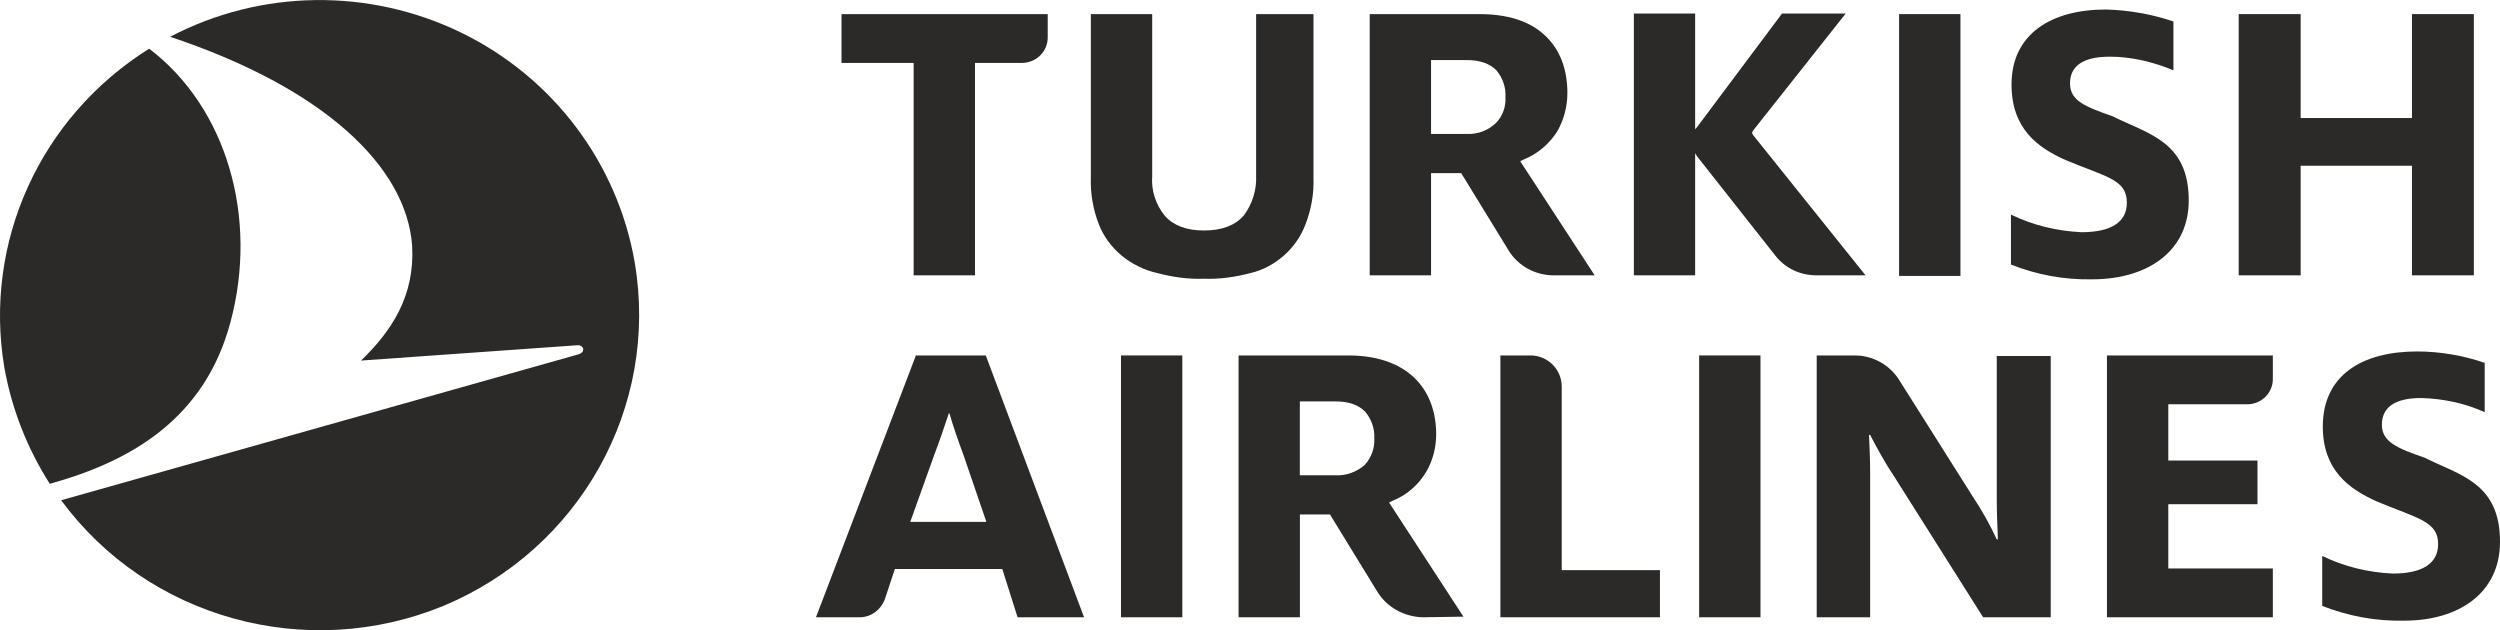
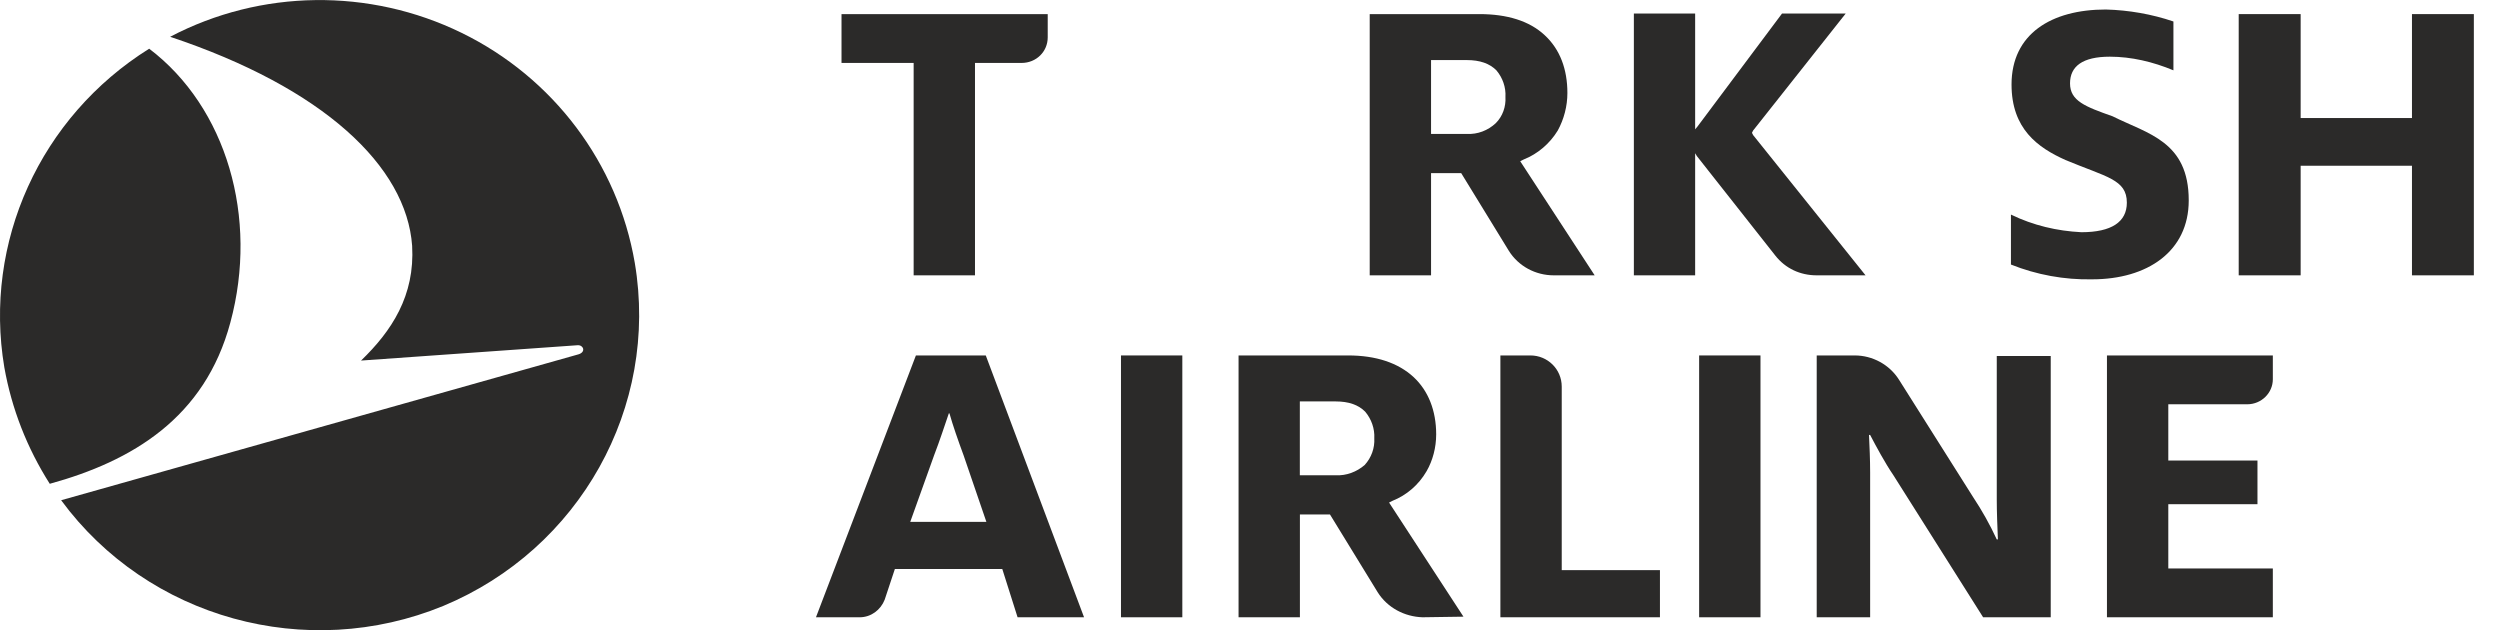
<svg xmlns="http://www.w3.org/2000/svg" xml:space="preserve" width="353px" height="89px" version="1.1" shape-rendering="geometricPrecision" text-rendering="geometricPrecision" image-rendering="optimizeQuality" fill-rule="evenodd" clip-rule="evenodd" viewBox="0 0 37572 9471">
  <g id="Layer_x0020_1">
    <path id="Shape_0" fill="#2B2A29" fill-rule="nonzero" d="M9540 3949c367,2169 -828,4303 -2877,5156 -2057,845 -4438,188 -5744,-1588l7776 -2193c111,-34 77,-137 -9,-137l-3260 231c460,-444 811,-974 768,-1725 -86,-1195 -1332,-2373 -3637,-3141 1366,-717 2997,-734 4379,-60 1383,675 2348,1964 2604,3457l0 0 0 0 0 0zm-9475 1571c111,623 341,1212 683,1750 1238,-341 2330,-990 2714,-2424 427,-1579 -59,-3235 -1220,-4115 -1639,1025 -2493,2911 -2177,4789l0 0z" />
    <polygon id="Path" fill="#2B2A29" points="36249,4137 36249,2490 34576,2490 34576,4137 33645,4137 33645,211 34576,211 34576,1773 36249,1773 36249,211 37179,211 37179,4137 " />
-     <path id="Path_1" fill="#2B2A29" d="M16394 211l0 2458c-8,239 34,478 120,700 68,179 188,341 341,470 154,127 342,221 538,264 230,60 461,94 700,85 239,9 469,-25 700,-85 188,-43 358,-137 503,-264 146,-129 257,-291 325,-470 85,-222 128,-461 119,-700l0 -2458 -862 0 0 2433c9,213 -59,426 -188,597 -128,145 -324,222 -597,222 -265,0 -461,-77 -589,-222 -137,-171 -205,-384 -188,-597l0 -2433 -922 0 0 0z" />
    <path id="Path_2" fill="#2B2A29" d="M13731 4137l0 -3192 -1084 0 0 -734 3099 0 0 350c0,213 -171,384 -393,384l-700 0 0 3192 -922 0z" />
-     <rect id="Rectangle" fill="#2B2A29" x="28541" y="211" width="922" height="3935" />
    <path id="Path_3" fill="#2B2A29" d="M25476 2302l26 43 1178 1494c154,196 376,298 623,298l734 0 -1690 -2108 -17 -34 17 -34 1392 -1759 -957 0 -1271 1699 -35 42 0 -1741 -921 0 0 3935 921 0 0 -1835 0 0z" />
    <path id="Shape_4" fill="#2B2A29" fill-rule="nonzero" d="M23351 4137c-273,0 -529,-136 -674,-367l-717 -1169 -453 0 0 1536 -922 0 0 -3926 1648 0c418,0 751,102 981,316 231,213 342,512 342,870 0,196 -51,393 -145,564 -120,196 -299,350 -512,435l-52 26 1119 1715 -615 0zm-1844 -2125l538 0c162,8 316,-51 435,-162 103,-103 154,-248 145,-393 9,-145 -42,-290 -136,-401 -103,-103 -248,-154 -444,-154l-538 0 0 1110 0 0 0 0z" />
    <path id="Path_5" fill="#2B2A29" d="M30222 3975l0 -751c333,162 692,247 1059,265 452,0 683,-154 683,-444 0,-350 -307,-384 -922,-641 -418,-187 -811,-469 -811,-1135 0,-760 598,-1127 1417,-1127 341,9 691,69 1016,180l0 734c-307,-128 -632,-205 -956,-205 -410,0 -598,145 -598,401 0,265 231,350 640,495 530,265 1144,376 1144,1264 0,768 -623,1186 -1451,1186 -418,9 -836,-68 -1221,-222l0 0z" />
    <path id="Path_6" fill="#2B2A29" d="M31665 9276l0 -3935 2493 0 0 358c0,205 -171,376 -385,376l-1186 0 0 845 1340 0 0 657 -1340 0 0 965 1571 0 0 734 -2493 0 0 0 0 0z" />
    <path id="Path_7" fill="#2B2A29" d="M22549 9276l0 -3935 452 0c256,0 470,205 470,469l0 2757 1476 0 0 709 -2398 0 0 0z" />
    <rect id="Rectangle_8" fill="#2B2A29" x="16847" y="5341" width="922" height="3935" />
    <path id="Shape_9" fill="#2B2A29" fill-rule="nonzero" d="M21379 9276c-273,-9 -529,-145 -674,-376l-717 -1169 -452 0 0 1545 -922 0 0 -3935 1647 0c418,0 751,111 982,324 222,205 341,504 341,862 0,197 -51,393 -145,555 -119,205 -299,359 -512,444l-51 26 1118 1715 -615 9 0 0zm-1843 -2134l537 0c162,8 316,-51 436,-154 102,-111 153,-256 145,-401 8,-145 -43,-290 -137,-401 -102,-103 -248,-154 -444,-154l-538 0 0 1110 0 0 1 0z" />
    <path id="Shape_10" fill="#2B2A29" fill-rule="nonzero" d="M14815 5341l-1050 0 -1502 3935 657 0c171,0 316,-111 376,-265l153 -461 1614 0 230 726 999 0 -1477 -3935 0 0zm-1135 2501l358 -999c86,-222 163,-461 222,-632l9 0c51,180 128,402 213,632l342 999 -1144 0 0 0z" />
-     <path id="Path_11" fill="#2B2A29" d="M34900 9105l0 -751c333,162 692,248 1059,265 452,0 683,-154 683,-444 0,-342 -308,-384 -922,-640 -419,-188 -811,-470 -811,-1127 0,-768 589,-1127 1417,-1127 341,0 691,60 1016,171l0 742c-299,-136 -624,-204 -956,-213 -402,0 -589,145 -589,401 0,256 221,350 640,495 529,265 1135,376 1135,1264 0,768 -615,1186 -1443,1186 -426,9 -836,-68 -1229,-222l0 0z" />
    <path id="Path_12" fill="#2B2A29" d="M27303 5341l572 0c265,0 521,136 666,367l1110 1758c136,205 256,419 358,640l17 0c-8,-179 -17,-426 -17,-597l0 -2160 811 0 0 3927 -1016 0 -1348 -2134c-128,-188 -256,-427 -350,-606l-17 0c8,170 17,375 17,563l0 2177 -803 0 0 -3935 0 0 0 0z" />
    <rect id="Rectangle_13" fill="#2B2A29" x="25536" y="5341" width="922" height="3935" />
  </g>
</svg>